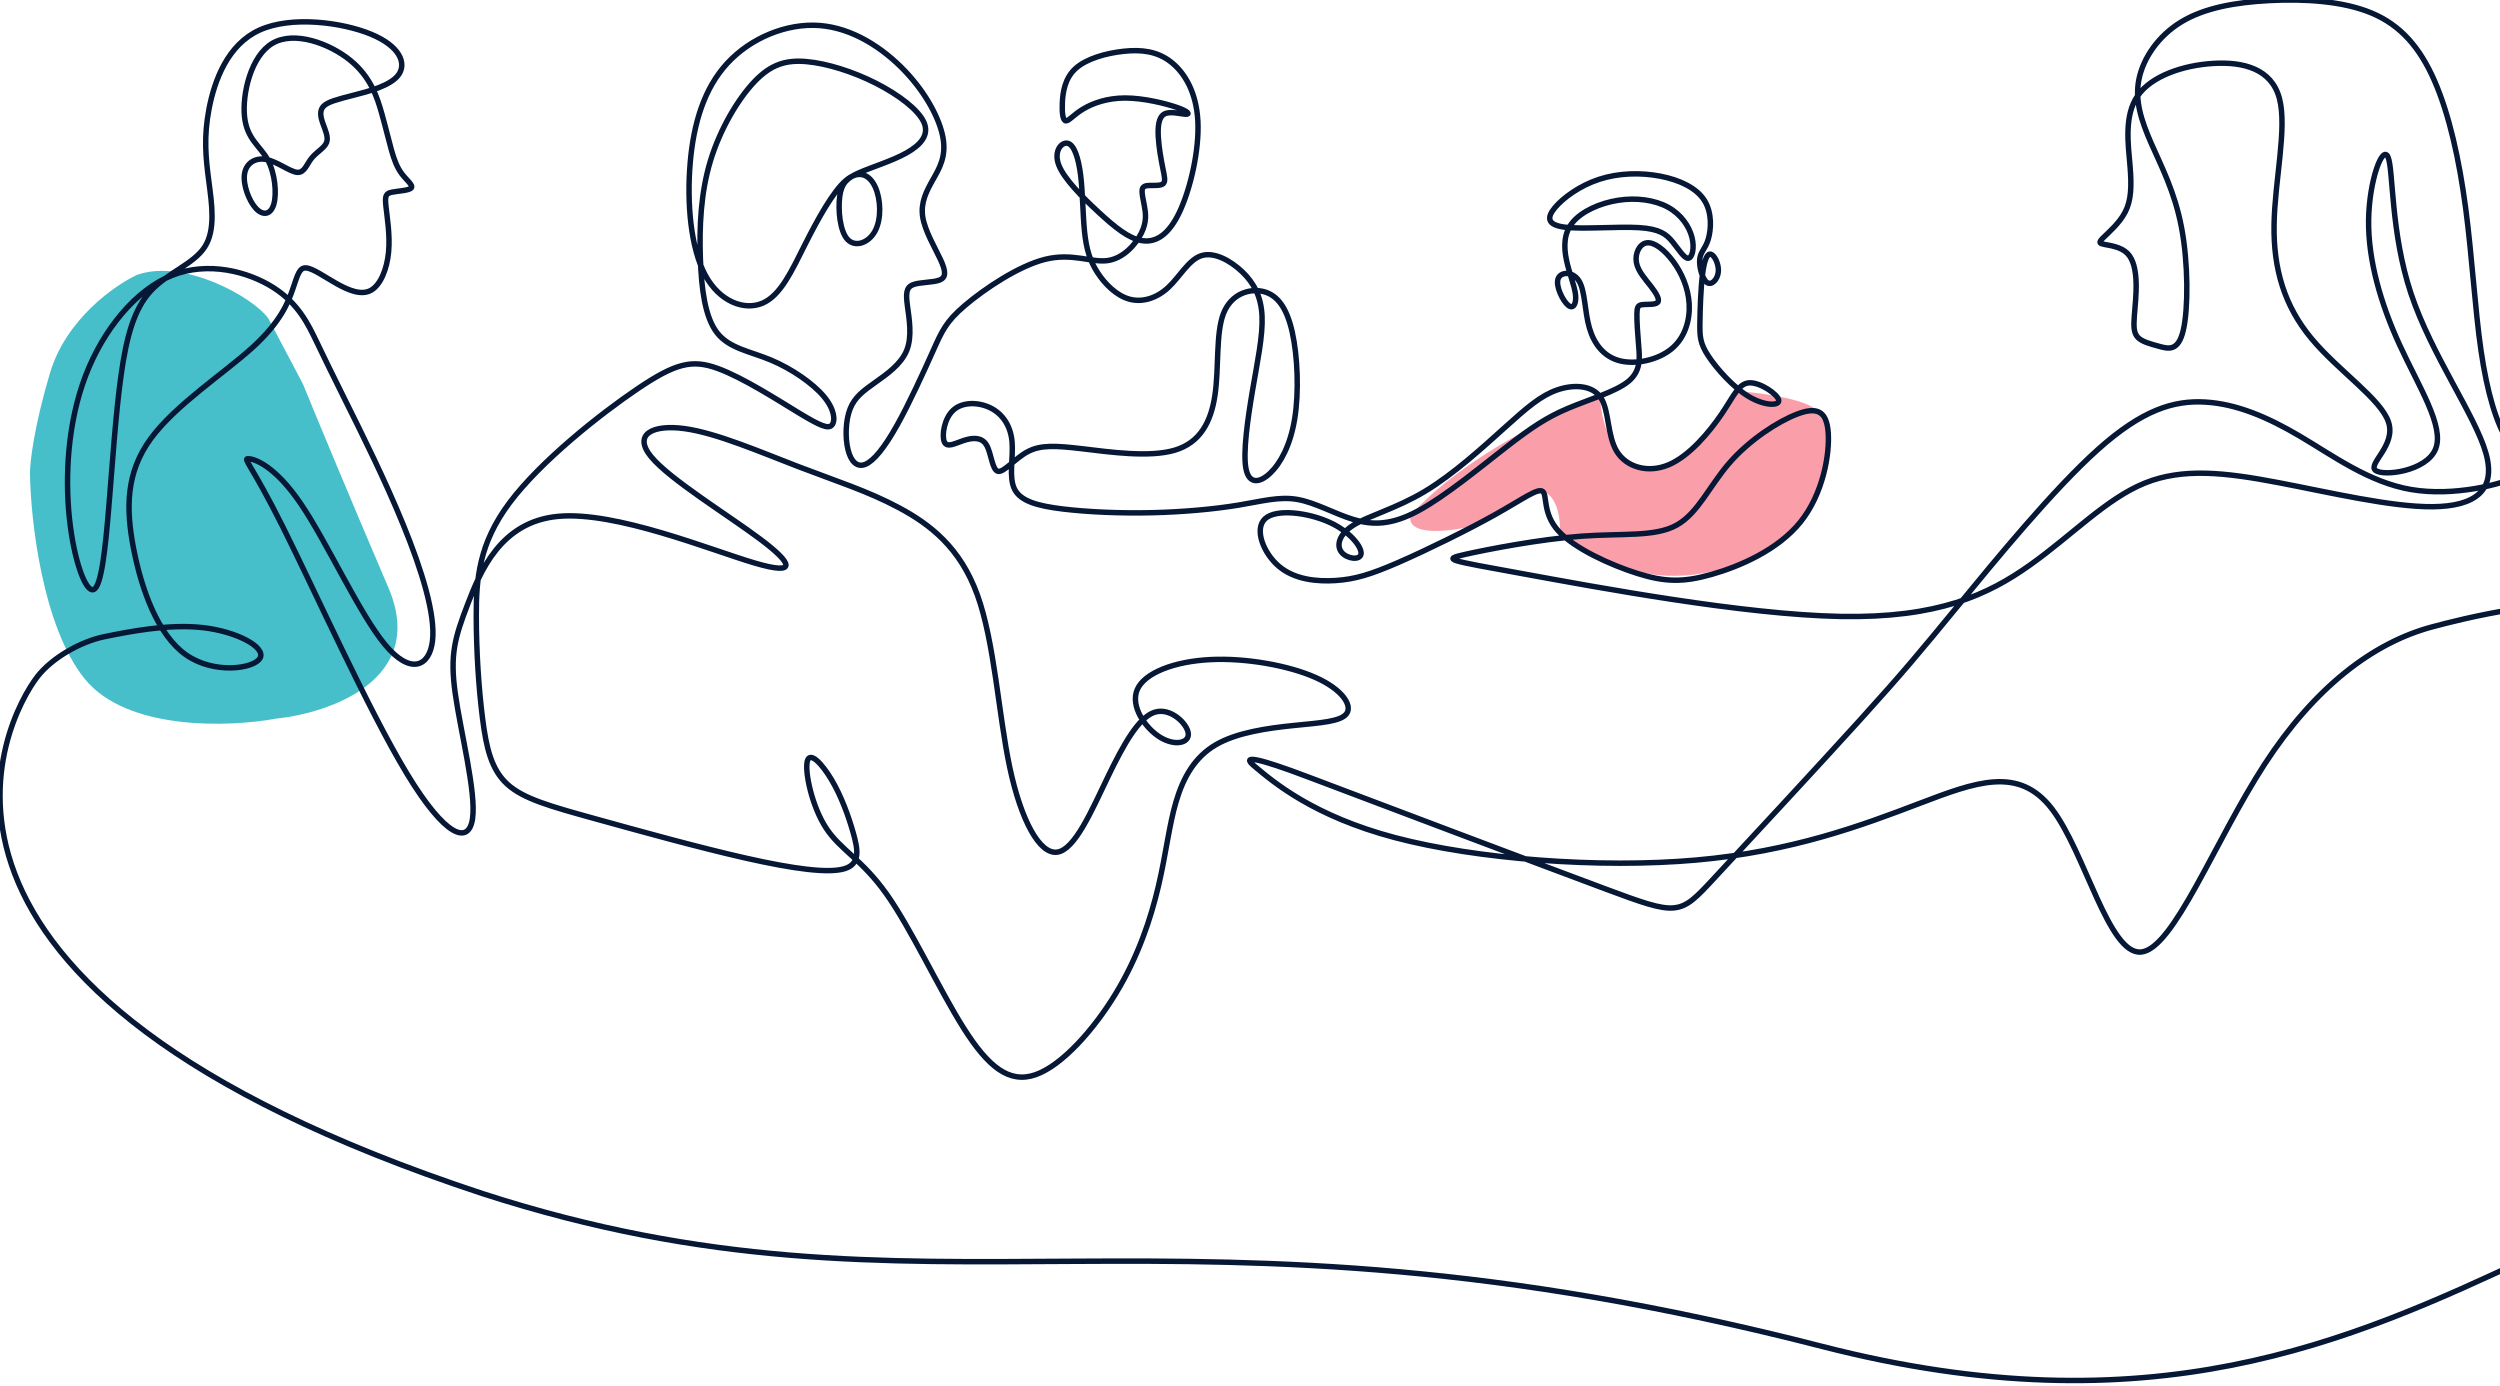
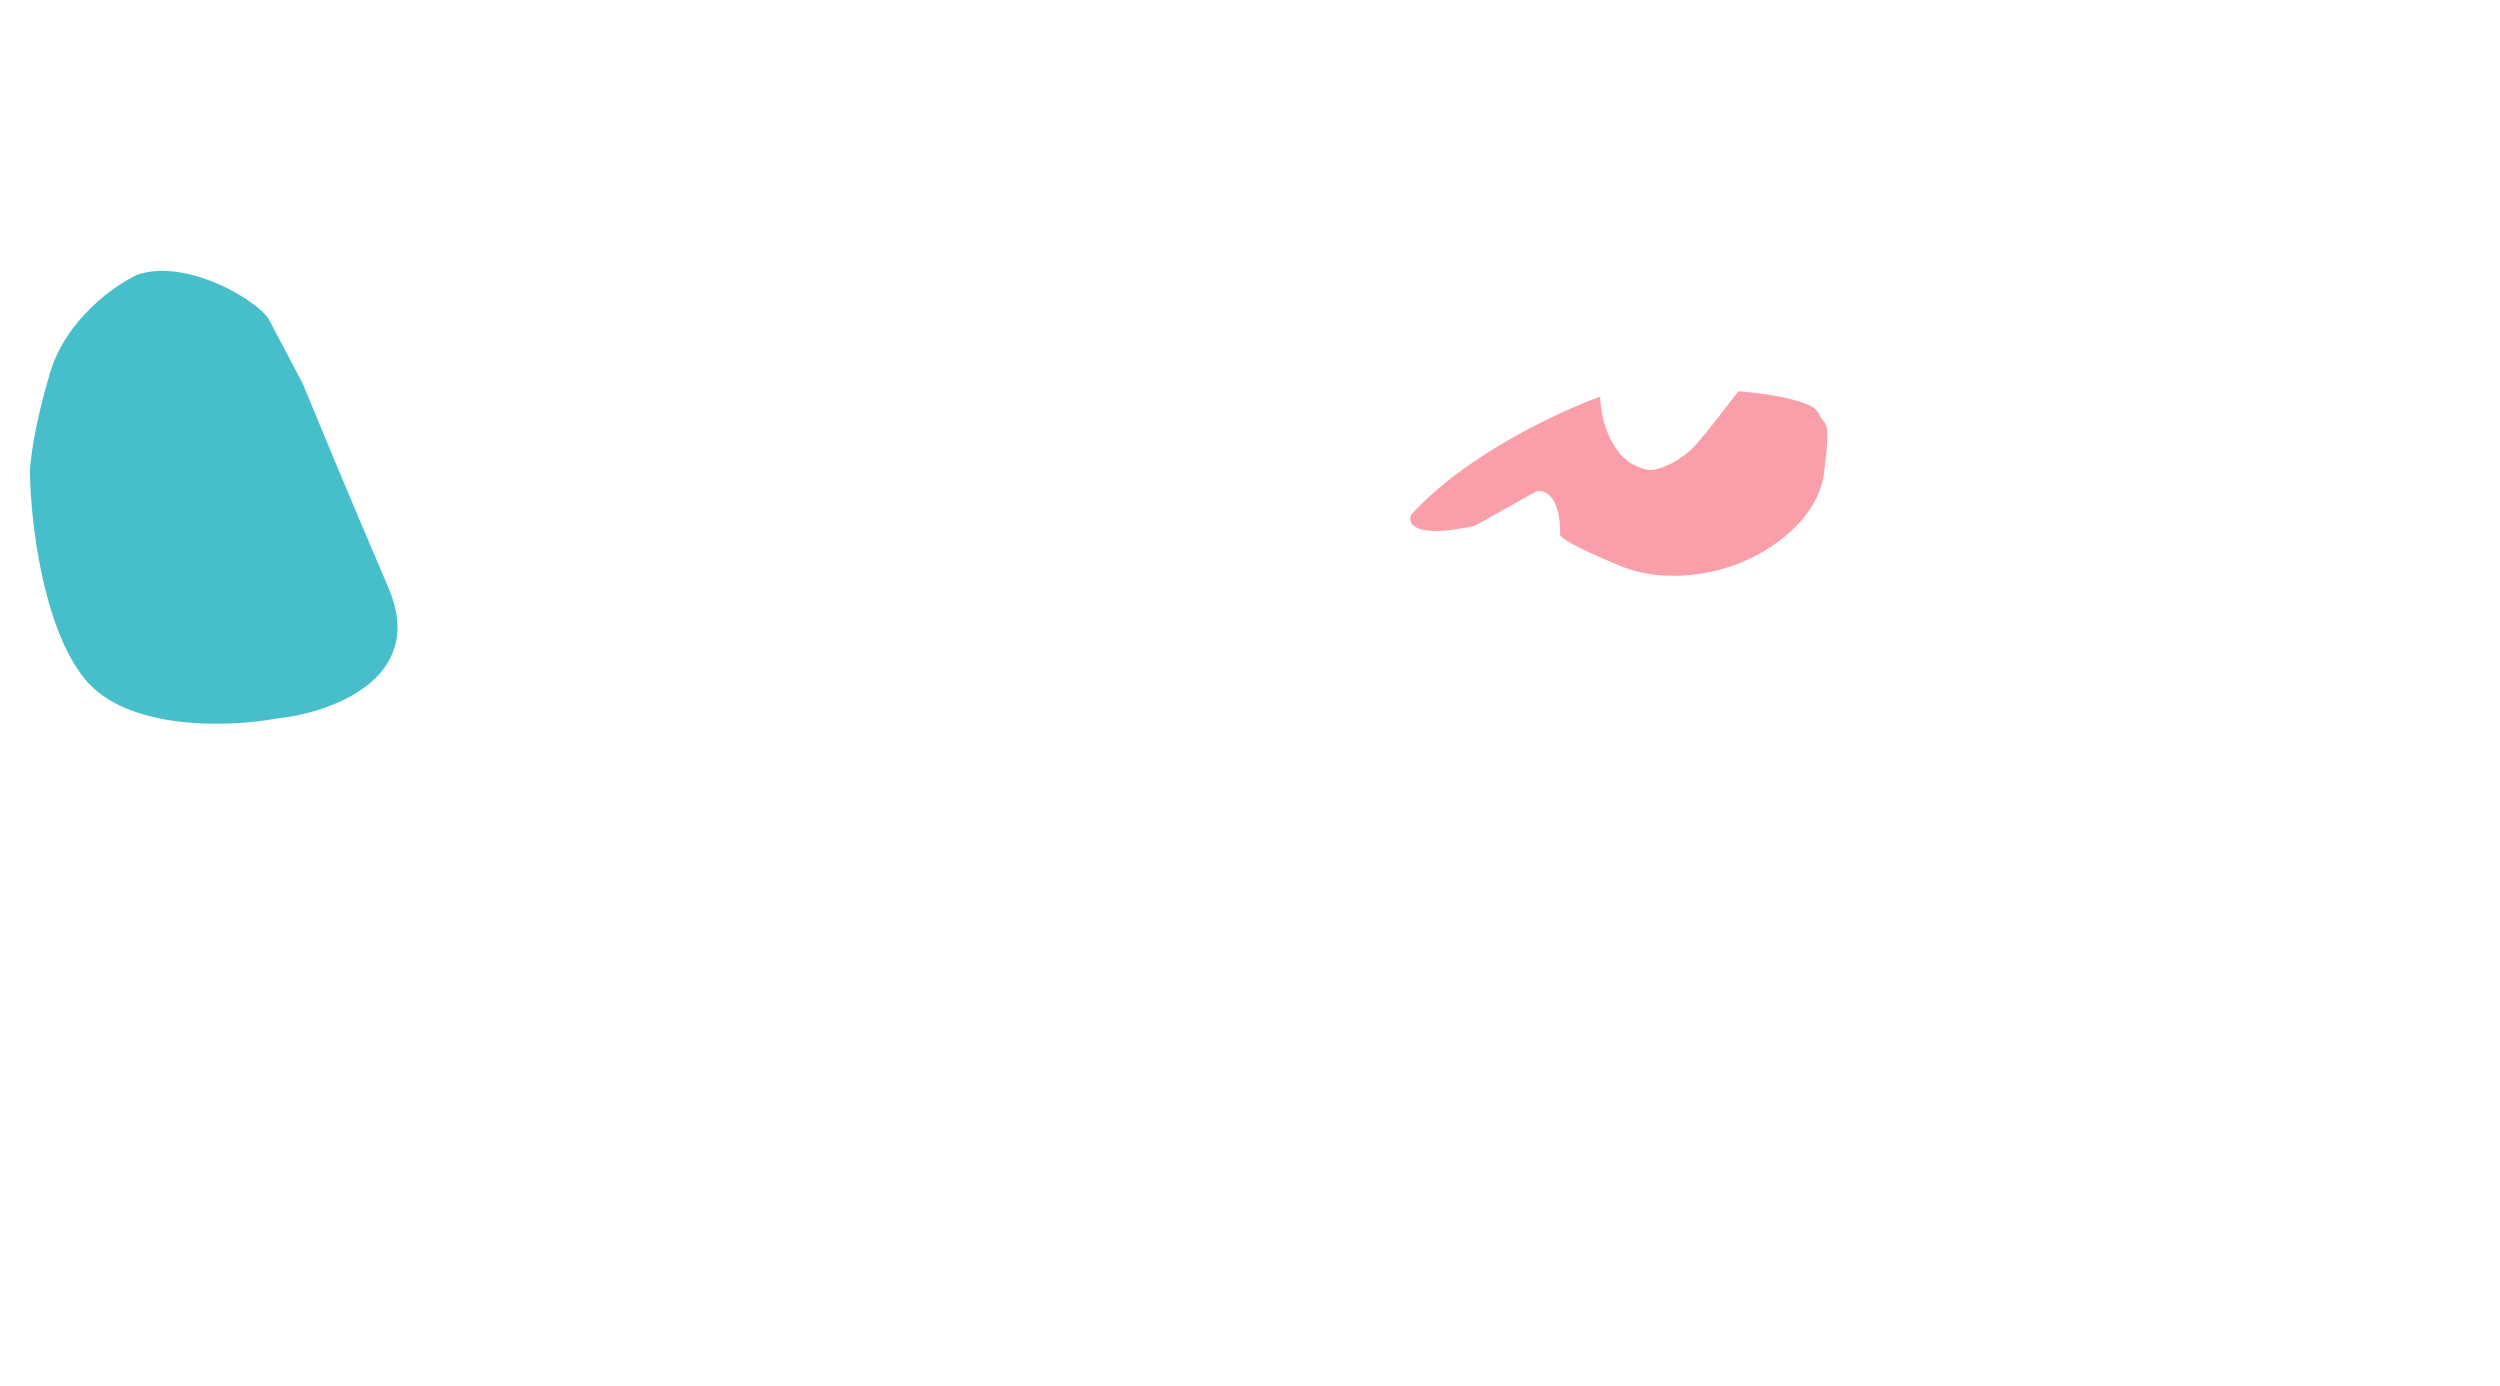
<svg xmlns="http://www.w3.org/2000/svg" width="687" height="381" viewBox="0 0 687 381" fill="none">
  <g clip-path="url(#clip0_250_1792)">
    <path d="M387.738 141.5C402.538 125.1 428.571 113 439.738 109C439.738 111.167 440.338 116.6 442.738 121C445.738 126.5 448.738 128 452.238 129C455.738 130 462.738 126 466.238 122C469.038 118.8 475.071 111 477.738 107.5C484.404 108 498.138 109.9 499.738 113.5C501.738 118 503.238 114 501.238 130C499.638 142.8 486.238 151.333 479.738 154C473.904 156.833 458.838 161.1 445.238 155.5C431.638 149.9 428.571 147.5 428.738 147V146.5C428.738 136.1 424.404 134.5 422.238 135L405.238 144.5C388.838 148.1 386.738 144 387.738 141.5Z" fill="#FA9FAA" />
    <path d="M13.737 102.5C18.137 87.7 31.571 78.333 37.737 75.5C50.737 71 69.737 81.833 73.737 87.5L83.237 105.5C86.571 113.667 95.937 136.3 106.737 161.5C117.537 186.7 90.571 196 75.737 197.5C63.071 199.833 34.837 200.9 23.237 186.5C11.637 172.1 8.404 142.833 8.237 130C8.237 127 9.337 117.3 13.737 102.5Z" fill="#46BFCA" />
-     <path d="M819.27 199.368C764.77 147.349 684.569 167.913 668.277 172.291C651.984 176.669 635.999 188.958 622.319 210.004C608.639 231.05 597.265 260.852 588.35 261.62C579.435 262.388 572.979 234.122 563.849 222.254C554.719 210.385 542.918 214.914 527.39 220.819C511.863 226.724 492.61 234.002 466.081 236.347C439.551 238.691 405.742 236.101 383.366 230.187C360.989 224.272 350.042 215.037 344.57 210.416C340.923 207.337 345.879 208.361 359.44 213.488C379.784 221.178 420.47 236.562 440.892 244.175C461.313 251.788 461.467 251.635 470.981 241.392C480.495 231.148 499.373 210.815 511.168 197.804C522.964 184.792 527.679 179.096 537.99 166.533C548.303 153.967 564.215 134.531 576.493 123.538C588.771 112.545 597.415 109.992 605.958 110.484C614.504 110.975 622.949 114.509 632.085 119.907C641.218 125.305 651.04 132.571 662.633 134.534C674.222 136.498 687.579 133.161 692.196 130.706C696.814 128.251 692.688 126.681 689.347 121.578C686.008 116.475 683.454 107.835 681.784 96.351C680.115 84.866 679.328 70.534 677.56 57.184C675.793 43.835 673.042 31.465 669.015 22.239C664.987 13.013 659.685 6.926 651.729 3.587C643.773 0.25 633.164 -0.34 623.638 0.152C614.111 0.643 605.663 2.213 599.377 6.042C593.09 9.87 588.965 15.956 587.787 21.748C586.61 27.539 588.378 33.035 591.126 39.319C593.877 45.602 597.609 52.668 599.475 62.484C601.341 72.3 601.341 84.866 599.967 90.756C598.593 96.646 595.842 95.859 593.336 95.174C590.831 94.486 588.571 93.899 587.443 92.67C586.315 91.444 586.315 89.579 586.508 86.928C586.705 84.276 587.099 80.842 587 77.603C586.902 74.365 586.312 71.32 584.593 69.603C582.875 67.885 580.025 67.492 578.454 67.197C576.883 66.902 576.588 66.706 577.963 65.332C579.337 63.959 582.383 61.406 584.003 58.266C585.623 55.126 585.82 51.393 585.328 45.552C584.836 39.712 583.659 31.761 587.44 26.313C591.221 20.866 599.964 17.919 608.215 17.428C616.466 16.936 624.225 18.899 626.386 27.047C628.547 35.195 625.11 49.528 624.913 61.75C624.717 73.972 627.763 84.083 635.178 93.014C642.593 101.946 654.379 109.703 656.392 116.082C658.406 122.463 650.647 127.468 652.759 129.235C654.871 131.001 666.853 129.53 669.31 123.345C671.766 117.16 664.692 106.266 659.439 94.827C654.185 83.392 650.745 71.416 650.893 60.469C651.04 49.525 654.772 39.61 656.245 43.193C657.717 46.775 656.933 63.858 662.547 80.691C668.163 97.528 680.177 114.115 683.125 124.522C686.073 134.928 679.949 139.149 668.489 139.247C657.028 139.346 640.235 135.321 625.962 132.602C611.689 129.883 599.942 128.47 589.38 132.755C578.817 137.041 569.441 147.027 557.882 155.242C546.324 163.458 532.58 169.907 505.77 169.4C478.961 168.893 439.084 161.433 418.408 157.654C397.731 153.875 396.259 153.777 402.594 152.354C408.93 150.932 423.074 148.182 434.516 147.349C445.958 146.514 454.7 147.595 460.643 144.357C466.585 141.118 469.727 133.557 475.229 127.228C480.729 120.896 488.586 115.793 493.892 113.781C499.195 111.768 501.946 112.847 502.389 118.835C502.832 124.823 500.966 135.72 494.777 143.426C488.589 151.131 478.079 155.648 470.32 157.857C462.561 160.066 457.55 159.968 450.037 157.611C442.524 155.254 432.505 150.643 428.183 145.832C423.861 141.02 425.235 136.015 423.91 135.032C422.585 134.052 418.558 137.094 410.947 141.364C403.335 145.635 392.136 151.131 384.377 154.517C376.618 157.903 372.296 159.181 367.091 159.525C361.887 159.869 355.797 159.279 351.475 155.648C347.153 152.016 344.598 145.34 347.645 142.544C350.688 139.745 359.332 140.827 365.225 143.478C371.119 146.13 374.26 150.351 374.017 152.216C373.771 154.081 370.138 153.589 368.665 151.773C367.193 149.958 367.878 146.815 372.004 144.265C376.129 141.711 383.692 139.748 391.549 135.038C399.406 130.325 407.559 122.866 413.55 117.467C419.542 112.069 423.372 108.73 427.891 107.16C432.41 105.59 437.614 105.786 439.923 109.319C442.232 112.853 441.642 119.726 444.295 124.045C446.948 128.365 452.841 130.132 458.537 127.726C464.233 125.32 469.733 118.745 473.124 113.738C476.511 108.733 477.79 105.295 480.784 105.196C483.778 105.098 488.494 108.336 488.789 109.958C489.084 111.578 484.959 111.578 480.637 109.024C476.314 106.471 471.796 101.368 469.49 97.884C467.181 94.4 467.083 92.535 467.132 88.707C467.181 84.879 467.378 79.087 467.87 75.259C468.362 71.431 469.146 69.566 470.154 69.861C471.159 70.156 472.389 72.611 472.192 74.697C471.995 76.783 470.375 78.501 469.1 77.643C467.824 76.783 466.889 73.348 467.086 71.262C467.283 69.176 468.608 68.438 469.419 65.766C470.231 63.089 470.523 58.478 468.362 55.064C466.201 51.654 461.583 49.445 456.231 48.413C450.879 47.383 444.789 47.528 439.459 49.273C434.132 51.015 429.563 54.352 427.304 57.052C425.045 59.753 425.094 61.814 429.982 62.426C434.869 63.04 444.593 62.205 450.363 62.549C456.133 62.893 457.95 64.414 459.619 66.451C461.288 68.488 462.81 71.041 463.917 70.967C465.02 70.893 465.709 68.193 464.946 65.2C464.184 62.208 461.977 58.917 458.34 56.929C454.707 54.941 449.647 54.253 444.639 55.04C439.631 55.826 434.67 58.081 432.189 61.077C429.708 64.07 429.708 67.802 430.446 71.385C431.184 74.967 432.656 78.402 432.951 80.931C433.246 83.459 432.361 85.078 430.913 83.877C429.465 82.676 427.452 78.651 428.162 76.614C428.875 74.577 432.312 74.528 433.956 77.278C435.601 80.027 435.453 85.573 436.757 90.09C438.057 94.606 440.809 98.09 445.205 99.168C449.601 100.247 455.641 98.922 459.348 95.856C463.056 92.79 464.43 87.979 464.187 83.511C463.941 79.044 462.075 74.921 459.742 71.781C457.409 68.641 454.611 66.481 452.573 66.727C450.535 66.973 449.259 69.624 449.674 72.076C450.092 74.531 452.204 76.789 453.726 78.752C455.248 80.716 456.182 82.384 455.518 83.097C454.854 83.809 452.595 83.564 451.344 83.711C450.092 83.859 449.846 84.399 449.822 86.289C449.797 88.178 449.994 91.417 450.289 94.855C450.584 98.29 450.978 101.921 447.489 104.794C444.003 107.666 436.634 109.777 430.839 112.229C425.045 114.684 420.821 117.48 413.849 122.905C406.877 128.328 397.15 136.378 389.72 140.378C382.287 144.378 377.147 144.329 371.942 142.759C366.738 141.189 361.466 138.095 356.473 137.238C351.481 136.378 346.765 137.754 340.187 138.833C333.605 139.911 325.161 140.698 316.467 140.894C307.773 141.091 298.837 140.698 292.009 139.865C285.182 139.029 280.469 137.754 278.8 134.418C277.131 131.081 278.505 125.68 278.111 121.363C277.718 117.043 275.557 113.805 272.268 112.137C268.978 110.469 264.558 110.37 262.003 112.678C259.448 114.985 258.763 119.695 259.498 121.415C260.235 123.133 262.397 121.858 264.751 121.071C267.109 120.285 269.661 119.993 271.038 122.199C272.412 124.408 272.609 129.121 274.229 129.511C275.849 129.904 278.895 125.978 282.431 124.113C285.966 122.248 289.993 122.445 297.457 123.326C304.921 124.211 315.825 125.781 322.797 123.72C329.772 121.658 332.815 115.965 333.894 108.456C334.973 100.947 334.091 91.62 336.203 86.172C338.315 80.725 343.421 79.152 347.251 80.135C351.081 81.115 353.636 84.651 355.109 91.275C356.581 97.903 356.975 107.62 355.797 114.982C354.62 122.343 351.868 127.351 349.019 130.049C346.169 132.749 343.224 133.14 342.388 128.774C341.552 124.405 342.831 115.277 344.205 107.227C345.579 99.177 347.054 92.209 346.808 86.857C346.563 81.508 344.598 77.778 341.358 74.685C338.118 71.594 333.599 69.139 330.113 70.266C326.627 71.394 324.171 76.107 320.98 79.053C317.789 82 313.86 83.177 310.322 82.194C306.787 81.21 303.642 78.07 301.579 74.881C299.516 71.692 298.536 68.451 298.044 63.79C297.552 59.126 297.552 53.04 296.965 48.231C296.375 43.42 295.197 39.887 293.479 39.395C291.76 38.904 289.501 41.457 290.924 45.285C292.348 49.113 297.457 54.216 301.923 58.34C306.393 62.463 310.223 65.603 313.906 66.143C317.589 66.684 321.124 64.623 324.122 58.29C327.116 51.958 329.572 41.358 329.178 33.358C328.785 25.358 325.545 19.959 321.764 17.013C317.983 14.067 313.66 13.578 308.797 14.091C303.934 14.607 298.533 16.128 295.563 18.829C292.594 21.529 292.052 25.407 291.93 28.301C291.807 31.198 292.102 33.112 292.889 33.211C293.676 33.309 294.951 31.591 297.58 29.997C300.208 28.402 304.186 26.931 309.194 26.931C314.201 26.931 320.242 28.402 323.461 29.533C326.676 30.66 327.07 31.447 325.794 31.398C324.518 31.349 321.57 30.464 319.975 31.324C318.379 32.184 318.133 34.784 318.305 37.706C318.478 40.627 319.068 43.866 319.532 46.173C319.999 48.48 320.343 49.854 319.655 50.468C318.966 51.083 317.248 50.935 316.021 50.96C314.795 50.984 314.057 51.181 313.885 52.087C313.713 52.997 314.106 54.616 314.475 56.604C314.844 58.592 315.188 60.948 313.639 64.063C312.093 67.179 308.653 71.059 304.284 71.621C299.913 72.187 294.61 69.437 287.245 71.253C279.879 73.069 270.448 79.45 265.194 83.917C259.94 88.384 258.858 90.934 256.353 96.532C253.847 102.127 249.919 110.767 246.482 116.902C243.045 123.038 240.097 126.669 237.788 127.603C235.48 128.537 233.81 126.767 233.023 123.529C232.236 120.291 232.335 115.578 233.614 112.34C234.889 109.101 237.346 107.335 240.536 105.076C243.727 102.818 247.656 100.072 249.181 96.24C250.703 92.412 249.82 87.502 249.378 84.166C248.935 80.829 248.935 79.063 250.801 78.276C252.667 77.49 256.399 77.686 258.216 76.952C260.033 76.215 259.934 74.546 258.462 71.357C256.989 68.168 254.139 63.455 253.549 59.529C252.959 55.602 254.628 52.462 256.399 49.319C258.167 46.179 260.033 43.036 259.15 37.933C258.265 32.83 254.631 25.76 248.64 19.477C242.648 13.194 234.299 7.698 225.215 7.009C216.131 6.321 206.309 10.444 199.924 17.317C193.54 24.19 190.595 33.81 189.66 44.803C188.725 55.796 189.808 68.165 193.785 75.579C197.763 82.989 204.64 85.444 209.599 83.284C214.557 81.124 217.604 74.35 221.188 67.234C224.772 60.118 228.898 52.656 232.433 49.614C235.968 46.572 238.916 47.946 240.487 51.331C242.058 54.717 242.255 60.118 240.487 63.455C238.72 66.792 234.988 68.07 232.876 65.762C230.764 63.455 230.272 57.565 230.764 53.934C231.256 50.302 232.728 48.926 236.214 47.405C239.7 45.884 245.2 44.216 249.129 42.007C253.057 39.798 255.415 37.048 253.893 33.613C252.372 30.178 246.968 26.055 240.684 22.863C234.398 19.674 227.229 17.416 221.582 16.924C215.934 16.432 211.809 17.71 207.29 22.47C202.771 27.232 197.862 35.475 195.209 44.262C192.556 53.049 192.165 62.374 192.457 70.915C192.753 79.456 193.733 87.211 197.075 91.481C200.413 95.752 206.11 96.535 211.858 98.941C217.604 101.347 223.398 105.371 226.396 108.954C229.39 112.536 229.587 115.679 228.606 116.807C227.625 117.934 225.464 117.053 219.62 113.519C213.776 109.986 204.25 103.801 197.225 101.248C190.204 98.695 185.685 99.777 175.273 106.794C164.861 113.811 148.556 126.771 140.062 138.108C131.565 149.445 130.88 159.163 130.88 169.126C130.88 179.09 131.569 189.299 132.598 197.398C133.628 205.497 135.005 211.485 139.426 215.51C143.847 219.535 151.31 221.596 163.343 224.933C175.375 228.269 191.975 232.884 205.037 235.831C218.099 238.777 227.628 240.052 232.046 238.728C236.466 237.404 235.778 233.477 234.453 228.813C233.128 224.149 231.164 218.751 228.511 214.284C225.858 209.817 222.519 206.284 221.831 209.23C221.142 212.176 223.106 221.599 227.035 227.587C230.964 233.575 236.857 236.129 243.635 245.699C250.414 255.269 258.074 271.86 264.801 282.509C271.53 293.161 277.324 297.871 284.592 295.321C291.859 292.768 300.602 282.952 306.691 272.889C312.781 262.827 316.218 252.52 318.33 243.539C320.442 234.559 321.229 226.899 323.193 220.275C325.158 213.648 328.299 208.053 334.097 204.667C339.892 201.282 348.339 200.102 355.508 199.368C362.677 198.63 368.57 198.338 370.095 196.031C371.62 193.724 368.77 189.404 361.5 186.166C354.232 182.927 342.545 180.767 332.625 181.256C322.704 181.748 314.552 184.888 312.538 189.453C310.525 194.019 314.65 200.007 318.727 202.557C322.803 205.11 326.83 204.225 326.535 201.527C326.24 198.827 321.622 194.314 317.254 195.736C312.883 197.159 308.757 204.523 304.386 213.602C300.014 222.681 295.4 233.48 290.537 234.168C285.674 234.857 280.568 225.431 277.475 210.855C274.383 196.277 273.3 176.546 268.585 163.492C263.869 150.437 255.523 144.056 246.977 139.49C238.431 134.925 229.691 132.178 219.328 128.202C208.965 124.227 196.983 119.025 188.194 117.796C179.402 116.57 173.804 119.317 178.962 125.551C184.117 131.785 200.029 141.503 208.87 148.13C217.711 154.757 219.479 158.29 207.348 154.708C195.218 151.125 169.189 140.424 153.376 141.896C137.563 143.367 131.965 157.012 128.479 166.143C124.993 175.271 123.616 179.886 125.091 190.488C126.564 201.091 130.886 217.679 129.856 224.945C128.826 232.208 122.442 230.147 111.833 212.625C101.224 195.103 86.394 162.118 77.75 144.842C69.106 127.566 66.653 125.993 68.224 126.042C69.794 126.092 75.392 127.76 82.613 138.363C89.831 148.965 98.672 168.499 105.734 177.062C112.795 185.625 118.076 183.219 118.863 176.002C119.65 168.788 115.94 156.766 110.843 144.274C105.746 131.782 99.263 118.825 95.14 110.53C91.015 102.235 89.247 98.603 86.988 93.89C84.728 89.177 81.98 83.385 75.103 79.02C68.227 74.651 57.227 71.707 47.258 75.683C37.289 79.659 28.352 90.556 23.489 103.316C18.626 116.079 17.842 130.703 19.069 142.384C20.295 154.065 23.538 162.803 25.699 162.017C27.86 161.23 28.939 150.926 29.923 139.048C30.907 127.17 31.789 113.722 33.262 103.169C34.734 92.615 36.797 84.959 41.414 79.954C46.032 74.949 53.2 72.592 56.247 67.879C59.29 63.166 58.211 56.1 57.375 49.718C56.539 43.337 55.952 37.644 57.449 29.877C58.946 22.11 62.533 12.272 71.301 8.275C80.068 4.278 94.015 6.122 101.931 9.387C109.847 12.65 111.731 17.336 109.592 20.451C107.455 23.563 101.298 25.106 96.942 26.221C92.586 27.336 90.031 28.021 88.903 29.201C87.775 30.378 88.067 32.049 88.706 33.865C89.346 35.681 90.326 37.644 89.736 39.165C89.146 40.686 86.985 41.767 85.611 43.485C84.237 45.202 83.646 47.559 81.633 47.362C79.619 47.165 76.182 44.416 73.185 43.829C70.191 43.239 67.636 44.812 67.194 47.804C66.751 50.8 68.42 55.215 70.335 57.276C72.251 59.338 74.412 59.043 75.248 56.1C76.084 53.153 75.592 47.559 73.529 43.829C71.467 40.099 67.833 38.234 67.194 32.049C66.554 25.865 68.912 15.36 74.903 11.876C80.895 8.392 90.52 11.925 96.216 16.54C101.913 21.155 103.68 26.848 104.91 31.217C106.136 35.586 106.825 38.627 107.563 41.23C108.301 43.832 109.085 45.992 110.413 47.758C111.737 49.525 113.603 50.898 113.016 51.636C112.426 52.373 109.383 52.471 107.713 52.812C106.044 53.157 105.749 53.743 106.044 56.591C106.339 59.44 107.222 64.543 106.782 69.256C106.339 73.969 104.572 78.285 101.968 79.76C99.364 81.232 95.927 79.859 92.589 77.993C89.25 76.129 86.007 73.772 84.141 73.625C82.275 73.477 81.783 75.539 80.508 79.269C79.232 82.998 77.169 88.397 69.41 95.466C61.651 102.533 48.196 111.27 41.417 120.546C34.639 129.821 34.54 139.638 36.717 150.809C38.893 161.977 43.342 174.497 51.104 179.947C58.863 185.394 69.933 183.772 71.488 180.798C73.044 177.827 65.088 173.507 55.635 172.46C46.182 171.412 35.229 173.633 28.697 174.958C22.164 176.282 14.238 180.798 10.238 186C1.473 197.398 -38.263 271.62 132.598 328C256.353 368 320.282 323.6 500.737 370C681.193 416.4 718.737 272.509 863.737 326" stroke="#061835" stroke-width="1.5" stroke-linecap="round" stroke-linejoin="round" />
  </g>
  <defs>
    <clipPath id="clip0_250_1792">
      <rect width="687" height="381" fill="white" />
    </clipPath>
  </defs>
</svg>